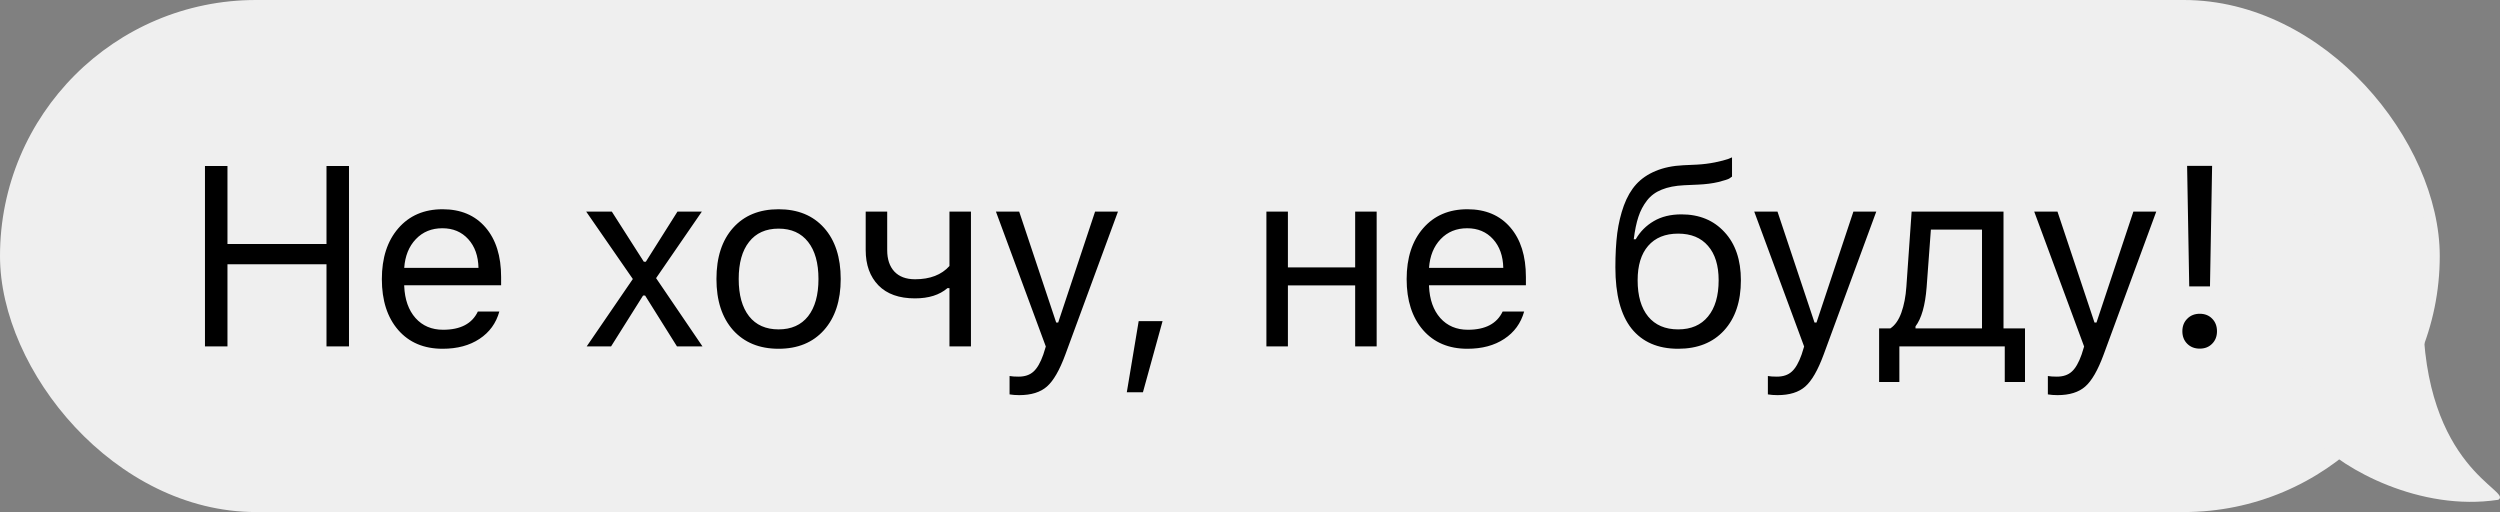
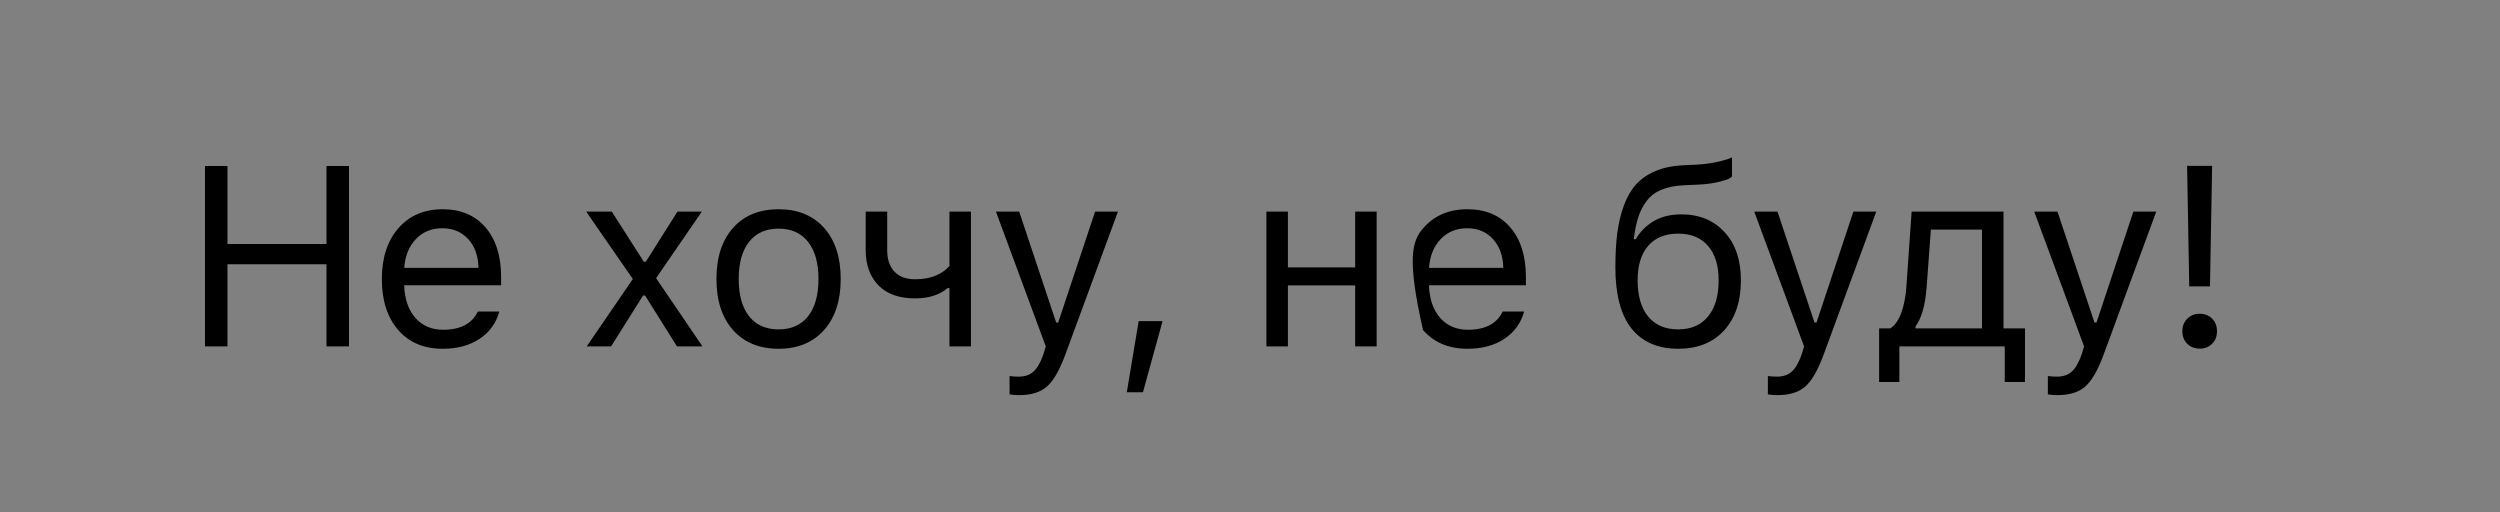
<svg xmlns="http://www.w3.org/2000/svg" width="166" height="34" viewBox="0 0 166 34" fill="none">
  <rect x="0" y="0" width="166" height="34" fill="#808080" stroke="none" />
-   <rect width="162" height="34" rx="17" fill="#EFEFEF" />
-   <path d="M23.173 23H21.679V17.546H15.104V23H13.61V11.022H15.104V16.202H21.679V11.022H23.173V23ZM29.372 15.156C28.658 15.156 28.072 15.396 27.613 15.878C27.153 16.359 26.896 16.996 26.84 17.787H31.771C31.755 16.996 31.528 16.359 31.09 15.878C30.653 15.396 30.081 15.156 29.372 15.156ZM31.73 20.684H33.157C32.942 21.459 32.502 22.065 31.838 22.502C31.179 22.939 30.363 23.158 29.389 23.158C28.149 23.158 27.167 22.743 26.442 21.913C25.717 21.077 25.355 19.951 25.355 18.534C25.355 17.123 25.72 15.997 26.45 15.156C27.181 14.315 28.16 13.894 29.389 13.894C30.595 13.894 31.544 14.295 32.236 15.098C32.928 15.9 33.274 16.998 33.274 18.393V18.941H26.84V19.007C26.879 19.893 27.128 20.596 27.588 21.116C28.052 21.636 28.664 21.896 29.422 21.896C30.579 21.896 31.348 21.492 31.73 20.684ZM42.834 19.622H42.701L40.576 23H38.957L42.02 18.526L38.924 14.052H40.626L42.751 17.38H42.883L44.983 14.052H46.602L43.564 18.468L46.644 23H44.95L42.834 19.622ZM54.711 21.921C53.975 22.745 52.97 23.158 51.698 23.158C50.425 23.158 49.418 22.745 48.676 21.921C47.94 21.091 47.572 19.959 47.572 18.526C47.572 17.087 47.94 15.955 48.676 15.131C49.412 14.306 50.419 13.894 51.698 13.894C52.976 13.894 53.983 14.306 54.719 15.131C55.455 15.955 55.823 17.087 55.823 18.526C55.823 19.959 55.452 21.091 54.711 21.921ZM49.739 21C50.198 21.581 50.851 21.871 51.698 21.871C52.544 21.871 53.197 21.581 53.657 21C54.116 20.413 54.346 19.588 54.346 18.526C54.346 17.463 54.116 16.642 53.657 16.061C53.197 15.474 52.544 15.181 51.698 15.181C50.851 15.181 50.198 15.474 49.739 16.061C49.279 16.642 49.05 17.463 49.05 18.526C49.05 19.588 49.279 20.413 49.739 21ZM64.471 23H63.044V19.132H62.911C62.385 19.586 61.666 19.812 60.752 19.812C59.701 19.812 58.893 19.525 58.329 18.949C57.764 18.368 57.482 17.588 57.482 16.608V14.052H58.91V16.608C58.91 17.212 59.067 17.685 59.383 18.028C59.704 18.371 60.163 18.543 60.761 18.543C61.757 18.543 62.518 18.249 63.044 17.663V14.052H64.471V23ZM67.674 26.237C67.447 26.237 67.234 26.221 67.035 26.188V24.967C67.179 24.995 67.378 25.009 67.633 25.009C68.048 25.009 68.377 24.898 68.62 24.677C68.869 24.455 69.088 24.076 69.276 23.54L69.442 23.008L66.13 14.052H67.674L70.131 21.415H70.264L72.713 14.052H74.232L70.737 23.548C70.355 24.583 69.948 25.288 69.517 25.665C69.085 26.046 68.471 26.237 67.674 26.237ZM75.891 26.046H74.82L75.608 21.323H77.194L75.891 26.046ZM89.983 23V18.949H85.517V23H84.089V14.052H85.517V17.754H89.983V14.052H91.41V23H89.983ZM97.419 15.156C96.705 15.156 96.119 15.396 95.659 15.878C95.2 16.359 94.943 16.996 94.887 17.787H99.818C99.801 16.996 99.575 16.359 99.137 15.878C98.7 15.396 98.127 15.156 97.419 15.156ZM99.776 20.684H101.204C100.988 21.459 100.548 22.065 99.884 22.502C99.226 22.939 98.41 23.158 97.436 23.158C96.196 23.158 95.214 22.743 94.489 21.913C93.764 21.077 93.401 19.951 93.401 18.534C93.401 17.123 93.767 15.997 94.497 15.156C95.228 14.315 96.207 13.894 97.436 13.894C98.642 13.894 99.591 14.295 100.283 15.098C100.975 15.9 101.32 16.998 101.32 18.393V18.941H94.887V19.007C94.926 19.893 95.175 20.596 95.634 21.116C96.099 21.636 96.711 21.896 97.469 21.896C98.625 21.896 99.395 21.492 99.776 20.684ZM109.436 21.016C109.906 21.586 110.57 21.871 111.428 21.871C112.286 21.871 112.947 21.586 113.412 21.016C113.882 20.446 114.118 19.644 114.118 18.609C114.118 17.624 113.882 16.863 113.412 16.326C112.947 15.784 112.286 15.513 111.428 15.513C110.57 15.513 109.906 15.784 109.436 16.326C108.971 16.863 108.739 17.624 108.739 18.609C108.739 19.644 108.971 20.446 109.436 21.016ZM108.481 15.886H108.614C108.902 15.383 109.3 14.981 109.81 14.683C110.319 14.384 110.93 14.234 111.644 14.234C112.834 14.234 113.788 14.627 114.508 15.413C115.233 16.193 115.595 17.259 115.595 18.609C115.595 20.02 115.222 21.132 114.475 21.946C113.733 22.754 112.718 23.158 111.428 23.158C110.083 23.158 109.051 22.709 108.332 21.813C107.618 20.911 107.261 19.558 107.261 17.754C107.261 16.896 107.303 16.138 107.386 15.479C107.474 14.821 107.621 14.21 107.826 13.645C108.036 13.075 108.31 12.605 108.647 12.234C108.985 11.863 109.414 11.57 109.934 11.354C110.46 11.133 111.074 11.005 111.777 10.972L112.673 10.931C113.088 10.909 113.49 10.859 113.877 10.781C114.27 10.698 114.552 10.626 114.724 10.565C114.901 10.499 114.995 10.46 115.006 10.449V11.727C114.967 11.761 114.903 11.805 114.815 11.86C114.726 11.91 114.488 11.985 114.101 12.085C113.714 12.178 113.26 12.237 112.74 12.259L111.827 12.3C111.24 12.328 110.745 12.425 110.341 12.591C109.937 12.751 109.61 12.992 109.361 13.313C109.112 13.634 108.921 13.996 108.789 14.4C108.656 14.804 108.553 15.3 108.481 15.886ZM118.026 26.237C117.799 26.237 117.586 26.221 117.387 26.188V24.967C117.531 24.995 117.73 25.009 117.985 25.009C118.4 25.009 118.729 24.898 118.972 24.677C119.221 24.455 119.44 24.076 119.628 23.54L119.794 23.008L116.482 14.052H118.026L120.483 21.415H120.616L123.065 14.052H124.584L121.089 23.548C120.707 24.583 120.3 25.288 119.869 25.665C119.437 26.046 118.823 26.237 118.026 26.237ZM131.605 21.805V15.247H128.21L127.928 19.074C127.834 20.28 127.587 21.146 127.189 21.672V21.805H131.605ZM126.118 25.366H124.773V21.805H125.52C125.83 21.6 126.074 21.251 126.251 20.759C126.428 20.261 126.539 19.688 126.583 19.041L126.932 14.052H133.033V21.805H134.46V25.366H133.116V23H126.118V25.366ZM136.617 26.237C136.39 26.237 136.177 26.221 135.978 26.188V24.967C136.122 24.995 136.321 25.009 136.576 25.009C136.991 25.009 137.32 24.898 137.564 24.677C137.813 24.455 138.031 24.076 138.219 23.54L138.385 23.008L135.073 14.052H136.617L139.074 21.415H139.207L141.656 14.052H143.175L139.68 23.548C139.298 24.583 138.892 25.288 138.46 25.665C138.028 26.046 137.414 26.237 136.617 26.237ZM145.224 11.014H146.884L146.743 19.016H145.365L145.224 11.014ZM146.884 22.826C146.674 23.041 146.4 23.149 146.062 23.149C145.725 23.149 145.448 23.041 145.232 22.826C145.016 22.61 144.909 22.333 144.909 21.996C144.909 21.658 145.016 21.381 145.232 21.166C145.448 20.944 145.725 20.834 146.062 20.834C146.4 20.834 146.674 20.941 146.884 21.157C147.1 21.373 147.208 21.652 147.208 21.996C147.208 22.333 147.1 22.61 146.884 22.826Z" fill="black" />
-   <path d="M165.888 33.185C160.688 33.985 155.554 31.121 153.888 29.288C155.605 25.191 145 15.242 152 15.242C153.618 15.242 155.001 11.001 160.888 14.185C160.909 15.471 160.888 19.926 160.888 20.684C160.888 31.184 166.888 32.581 165.888 33.185Z" fill="#EFEFEF" />
+   <path d="M23.173 23H21.679V17.546H15.104V23H13.61V11.022H15.104V16.202H21.679V11.022H23.173V23ZM29.372 15.156C28.658 15.156 28.072 15.396 27.613 15.878C27.153 16.359 26.896 16.996 26.84 17.787H31.771C31.755 16.996 31.528 16.359 31.09 15.878C30.653 15.396 30.081 15.156 29.372 15.156ZM31.73 20.684H33.157C32.942 21.459 32.502 22.065 31.838 22.502C31.179 22.939 30.363 23.158 29.389 23.158C28.149 23.158 27.167 22.743 26.442 21.913C25.717 21.077 25.355 19.951 25.355 18.534C25.355 17.123 25.72 15.997 26.45 15.156C27.181 14.315 28.16 13.894 29.389 13.894C30.595 13.894 31.544 14.295 32.236 15.098C32.928 15.9 33.274 16.998 33.274 18.393V18.941H26.84V19.007C26.879 19.893 27.128 20.596 27.588 21.116C28.052 21.636 28.664 21.896 29.422 21.896C30.579 21.896 31.348 21.492 31.73 20.684ZM42.834 19.622H42.701L40.576 23H38.957L42.02 18.526L38.924 14.052H40.626L42.751 17.38H42.883L44.983 14.052H46.602L43.564 18.468L46.644 23H44.95L42.834 19.622ZM54.711 21.921C53.975 22.745 52.97 23.158 51.698 23.158C50.425 23.158 49.418 22.745 48.676 21.921C47.94 21.091 47.572 19.959 47.572 18.526C47.572 17.087 47.94 15.955 48.676 15.131C49.412 14.306 50.419 13.894 51.698 13.894C52.976 13.894 53.983 14.306 54.719 15.131C55.455 15.955 55.823 17.087 55.823 18.526C55.823 19.959 55.452 21.091 54.711 21.921ZM49.739 21C50.198 21.581 50.851 21.871 51.698 21.871C52.544 21.871 53.197 21.581 53.657 21C54.116 20.413 54.346 19.588 54.346 18.526C54.346 17.463 54.116 16.642 53.657 16.061C53.197 15.474 52.544 15.181 51.698 15.181C50.851 15.181 50.198 15.474 49.739 16.061C49.279 16.642 49.05 17.463 49.05 18.526C49.05 19.588 49.279 20.413 49.739 21ZM64.471 23H63.044V19.132H62.911C62.385 19.586 61.666 19.812 60.752 19.812C59.701 19.812 58.893 19.525 58.329 18.949C57.764 18.368 57.482 17.588 57.482 16.608V14.052H58.91V16.608C58.91 17.212 59.067 17.685 59.383 18.028C59.704 18.371 60.163 18.543 60.761 18.543C61.757 18.543 62.518 18.249 63.044 17.663V14.052H64.471V23ZM67.674 26.237C67.447 26.237 67.234 26.221 67.035 26.188V24.967C67.179 24.995 67.378 25.009 67.633 25.009C68.048 25.009 68.377 24.898 68.62 24.677C68.869 24.455 69.088 24.076 69.276 23.54L69.442 23.008L66.13 14.052H67.674L70.131 21.415H70.264L72.713 14.052H74.232L70.737 23.548C70.355 24.583 69.948 25.288 69.517 25.665C69.085 26.046 68.471 26.237 67.674 26.237ZM75.891 26.046H74.82L75.608 21.323H77.194L75.891 26.046ZM89.983 23V18.949H85.517V23H84.089V14.052H85.517V17.754H89.983V14.052H91.41V23H89.983ZM97.419 15.156C96.705 15.156 96.119 15.396 95.659 15.878C95.2 16.359 94.943 16.996 94.887 17.787H99.818C99.801 16.996 99.575 16.359 99.137 15.878C98.7 15.396 98.127 15.156 97.419 15.156ZM99.776 20.684H101.204C100.988 21.459 100.548 22.065 99.884 22.502C99.226 22.939 98.41 23.158 97.436 23.158C96.196 23.158 95.214 22.743 94.489 21.913C93.401 17.123 93.767 15.997 94.497 15.156C95.228 14.315 96.207 13.894 97.436 13.894C98.642 13.894 99.591 14.295 100.283 15.098C100.975 15.9 101.32 16.998 101.32 18.393V18.941H94.887V19.007C94.926 19.893 95.175 20.596 95.634 21.116C96.099 21.636 96.711 21.896 97.469 21.896C98.625 21.896 99.395 21.492 99.776 20.684ZM109.436 21.016C109.906 21.586 110.57 21.871 111.428 21.871C112.286 21.871 112.947 21.586 113.412 21.016C113.882 20.446 114.118 19.644 114.118 18.609C114.118 17.624 113.882 16.863 113.412 16.326C112.947 15.784 112.286 15.513 111.428 15.513C110.57 15.513 109.906 15.784 109.436 16.326C108.971 16.863 108.739 17.624 108.739 18.609C108.739 19.644 108.971 20.446 109.436 21.016ZM108.481 15.886H108.614C108.902 15.383 109.3 14.981 109.81 14.683C110.319 14.384 110.93 14.234 111.644 14.234C112.834 14.234 113.788 14.627 114.508 15.413C115.233 16.193 115.595 17.259 115.595 18.609C115.595 20.02 115.222 21.132 114.475 21.946C113.733 22.754 112.718 23.158 111.428 23.158C110.083 23.158 109.051 22.709 108.332 21.813C107.618 20.911 107.261 19.558 107.261 17.754C107.261 16.896 107.303 16.138 107.386 15.479C107.474 14.821 107.621 14.21 107.826 13.645C108.036 13.075 108.31 12.605 108.647 12.234C108.985 11.863 109.414 11.57 109.934 11.354C110.46 11.133 111.074 11.005 111.777 10.972L112.673 10.931C113.088 10.909 113.49 10.859 113.877 10.781C114.27 10.698 114.552 10.626 114.724 10.565C114.901 10.499 114.995 10.46 115.006 10.449V11.727C114.967 11.761 114.903 11.805 114.815 11.86C114.726 11.91 114.488 11.985 114.101 12.085C113.714 12.178 113.26 12.237 112.74 12.259L111.827 12.3C111.24 12.328 110.745 12.425 110.341 12.591C109.937 12.751 109.61 12.992 109.361 13.313C109.112 13.634 108.921 13.996 108.789 14.4C108.656 14.804 108.553 15.3 108.481 15.886ZM118.026 26.237C117.799 26.237 117.586 26.221 117.387 26.188V24.967C117.531 24.995 117.73 25.009 117.985 25.009C118.4 25.009 118.729 24.898 118.972 24.677C119.221 24.455 119.44 24.076 119.628 23.54L119.794 23.008L116.482 14.052H118.026L120.483 21.415H120.616L123.065 14.052H124.584L121.089 23.548C120.707 24.583 120.3 25.288 119.869 25.665C119.437 26.046 118.823 26.237 118.026 26.237ZM131.605 21.805V15.247H128.21L127.928 19.074C127.834 20.28 127.587 21.146 127.189 21.672V21.805H131.605ZM126.118 25.366H124.773V21.805H125.52C125.83 21.6 126.074 21.251 126.251 20.759C126.428 20.261 126.539 19.688 126.583 19.041L126.932 14.052H133.033V21.805H134.46V25.366H133.116V23H126.118V25.366ZM136.617 26.237C136.39 26.237 136.177 26.221 135.978 26.188V24.967C136.122 24.995 136.321 25.009 136.576 25.009C136.991 25.009 137.32 24.898 137.564 24.677C137.813 24.455 138.031 24.076 138.219 23.54L138.385 23.008L135.073 14.052H136.617L139.074 21.415H139.207L141.656 14.052H143.175L139.68 23.548C139.298 24.583 138.892 25.288 138.46 25.665C138.028 26.046 137.414 26.237 136.617 26.237ZM145.224 11.014H146.884L146.743 19.016H145.365L145.224 11.014ZM146.884 22.826C146.674 23.041 146.4 23.149 146.062 23.149C145.725 23.149 145.448 23.041 145.232 22.826C145.016 22.61 144.909 22.333 144.909 21.996C144.909 21.658 145.016 21.381 145.232 21.166C145.448 20.944 145.725 20.834 146.062 20.834C146.4 20.834 146.674 20.941 146.884 21.157C147.1 21.373 147.208 21.652 147.208 21.996C147.208 22.333 147.1 22.61 146.884 22.826Z" fill="black" />
</svg>